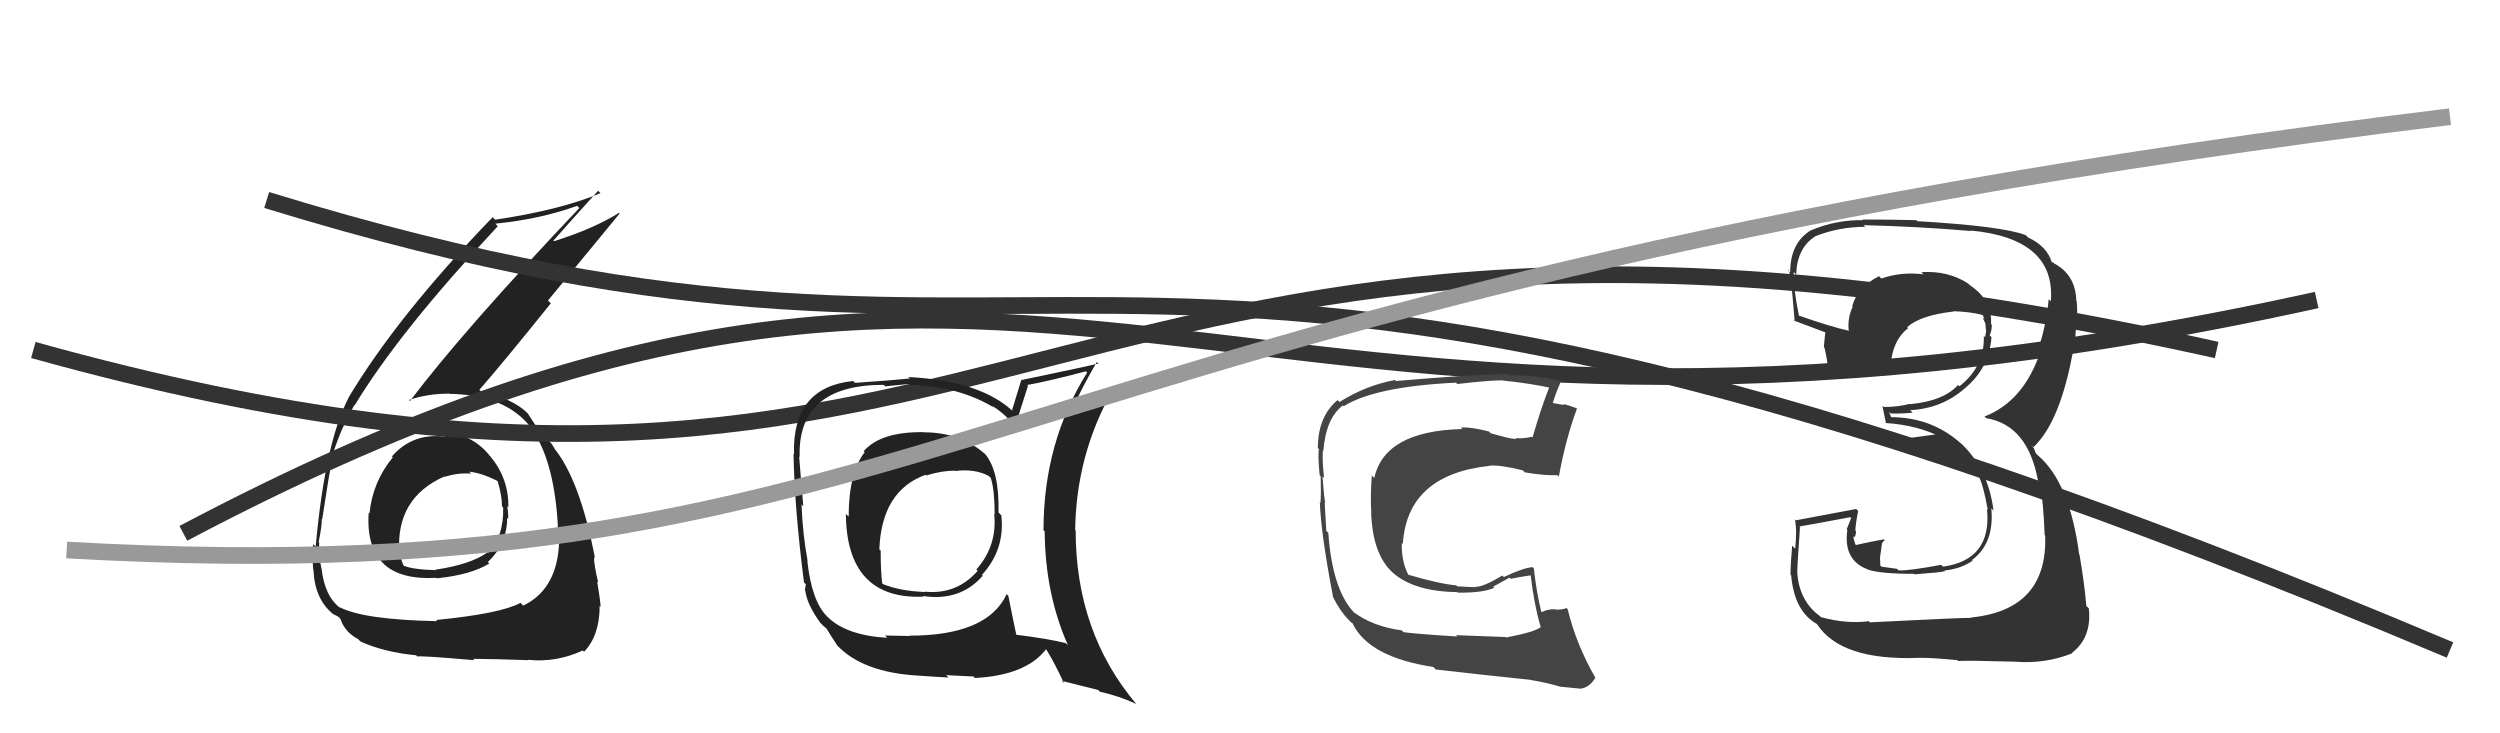
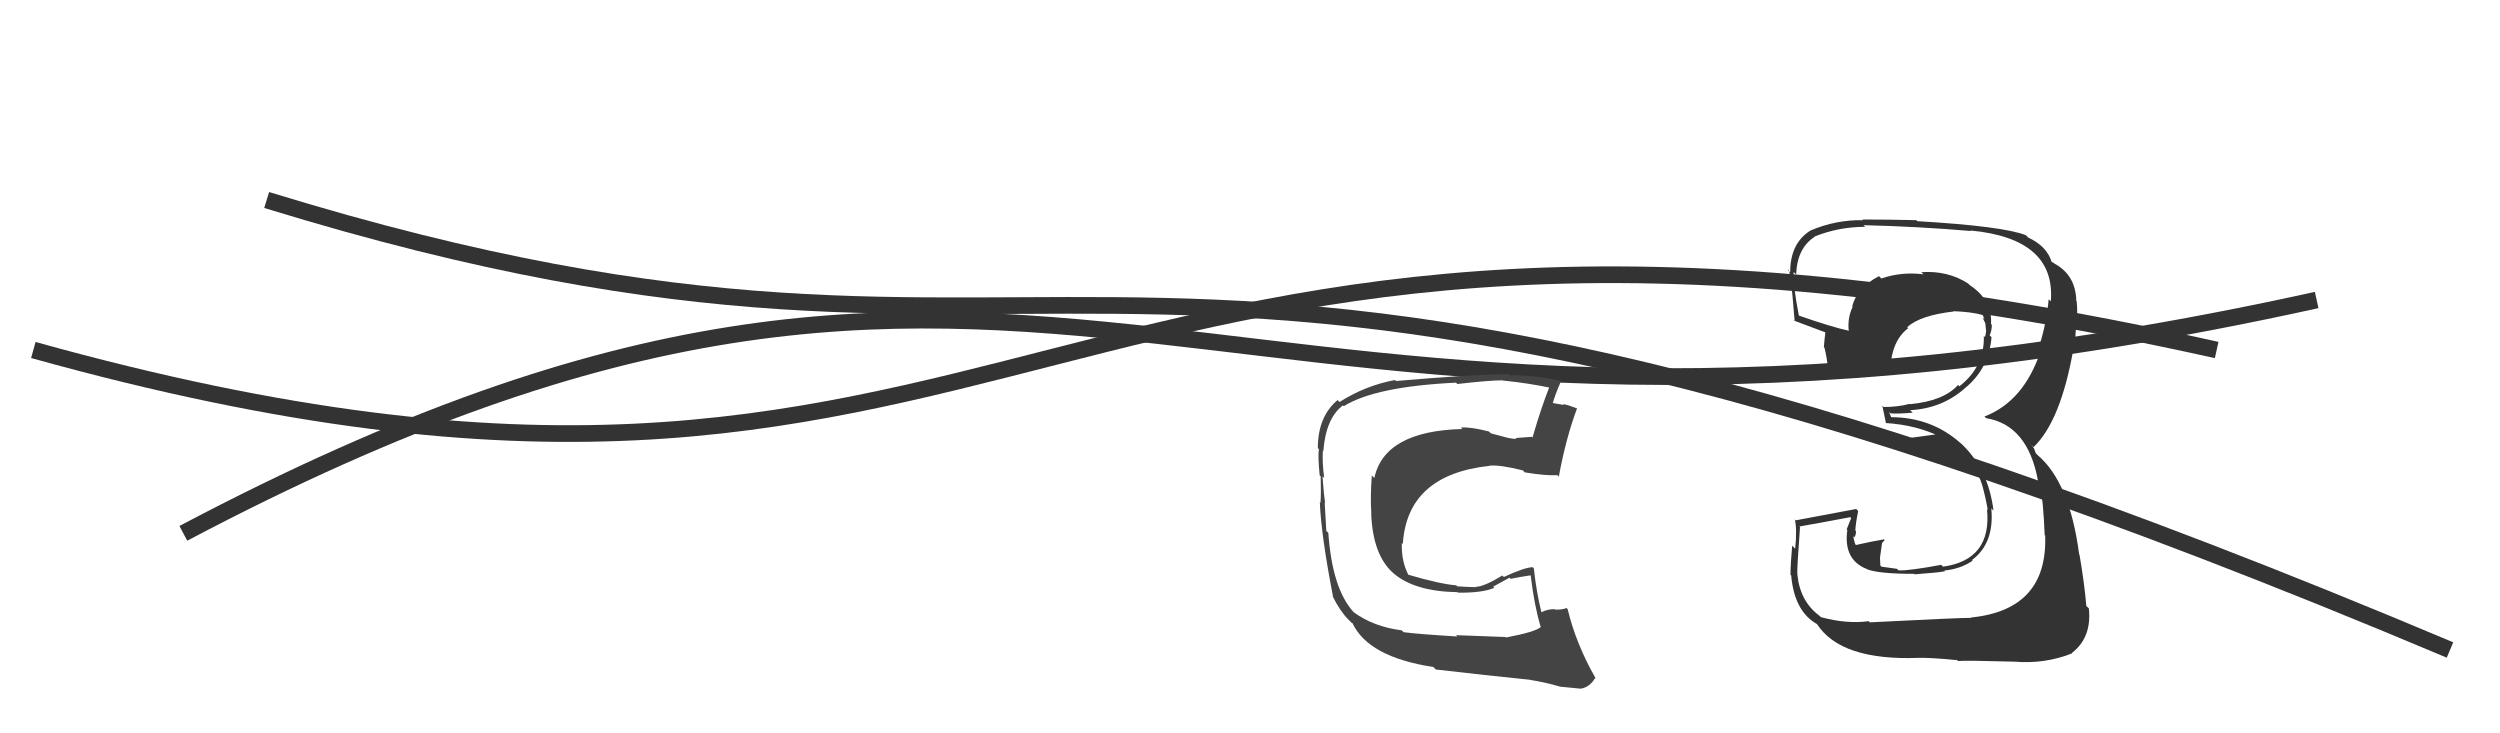
<svg xmlns="http://www.w3.org/2000/svg" width="150" height="44" viewBox="0,0,150,44">
-   <path fill="#222" d="M26.68 26.18L26.66 26.16L26.70 26.20Q24.75 25.96 23.51 27.39L23.56 27.43L23.57 27.44Q22.36 28.90 22.17 30.80L22.15 30.79L22.12 30.76Q21.98 32.90 23.07 33.87L23.03 33.84L23.06 33.87Q24.09 34.79 26.19 34.67L26.18 34.66L26.21 34.70Q28.25 34.49 29.36 33.81L29.27 33.72L29.27 33.72Q30.43 32.63 30.43 31.07L30.44 31.08L30.49 31.13Q30.51 30.77 30.43 30.39L30.39 30.34L30.50 30.45Q30.54 28.74 29.43 27.39L29.31 27.27L29.36 27.31Q28.21 25.92 26.53 26.03ZM26.15 37.18L26.19 37.23L26.23 37.27Q21.77 37.18 20.36 36.42L20.35 36.41L20.43 36.49Q19.48 35.80 19.29 34.09L19.17 33.97L19.28 34.08Q19.11 33.27 19.15 32.55L19.20 32.60L19.12 32.52Q19.31 31.60 19.31 31.14L19.34 31.17L19.33 31.17Q19.77 28.29 19.92 27.60L19.92 27.60L19.87 27.56Q20.43 25.71 21.26 24.31L21.16 24.20L21.28 24.32Q23.93 19.93 29.87 13.57L29.78 13.48L29.72 13.42Q32.42 13.15 34.63 12.35L34.63 12.35L34.76 12.48Q27.79 19.83 24.60 24.06L24.63 24.09L24.54 24.00Q25.64 23.62 26.93 23.62L26.85 23.53L26.95 23.63Q30.31 23.68 31.83 25.62L31.72 25.51L31.72 25.51Q33.07 27.16 33.41 30.70L33.35 30.64L33.41 30.70Q33.48 31.42 33.48 32.03L33.52 32.07L33.55 32.10Q33.60 35.27 31.39 36.34L31.36 36.31L31.23 36.17Q30.04 36.82 26.16 37.20ZM28.41 39.56L28.45 39.60L28.38 39.53Q29.72 39.54 31.70 39.61L31.71 39.62L31.68 39.59Q33.40 39.76 34.96 39.03L34.96 39.02L35.04 39.11Q35.98 38.14 35.98 36.35L36.09 36.46L36.04 36.41Q36.00 35.88 35.83 34.89L35.98 35.04L35.89 34.95Q35.64 33.89 35.64 33.43L35.65 33.43L35.70 33.49Q34.79 28.73 33.19 26.82L33.24 26.87L33.31 26.95Q33.22 26.82 33.07 26.59L32.92 26.44L32.79 26.39L32.56 26.20L32.59 26.23Q32.28 25.76 31.67 24.81L31.65 24.80L31.69 24.83Q30.83 23.93 28.85 23.48L28.69 23.32L28.76 23.39Q30.08 21.89 33.05 18.20L32.88 18.03L37.18 12.81L37.14 12.77Q35.65 13.71 33.25 14.47L33.19 14.42L33.21 14.43Q34.10 13.42 35.89 11.44L35.87 11.43L36.03 11.59Q33.59 12.61 29.71 13.18L29.67 13.15L29.56 13.03Q23.85 18.94 20.89 23.89L20.93 23.93L20.90 23.90Q19.51 26.55 18.94 32.79L18.92 32.77L18.79 32.65Q18.72 33.22 18.79 34.17L18.86 34.24L18.81 34.19Q18.87 35.92 19.97 36.83L20.16 37.02L19.98 36.84Q20.42 37.05 20.38 37.09L20.44 37.15L20.43 37.14Q20.69 37.93 21.49 38.35L21.64 38.50L21.63 38.49Q23.03 39.13 24.98 39.32L24.89 39.24L25.05 39.40Q24.96 39.31 28.46 39.61ZM28.19 28.34L28.23 28.37L28.15 28.30Q28.91 28.38 29.87 28.87L29.73 28.73L29.85 28.85Q30.12 29.73 30.12 30.38L30.09 30.35L30.19 30.45Q30.24 32.17 29.29 33.16L29.34 33.22L29.26 33.14Q28.21 33.88 26.12 34.18L26.13 34.19L26.14 34.21Q24.66 34.17 24.13 33.90L24.23 34.01L24.27 34.05Q24.02 33.53 24.02 33.23L24.00 33.20L23.96 33.17Q23.73 29.89 26.66 28.59L26.76 28.69L26.68 28.61Q27.51 28.35 28.27 28.42Z" />
  <path fill="#333" d="M112.12 37.27L112.20 37.35L112.12 37.27Q110.82 37.45 109.26 37.03L109.15 36.93L109.16 36.94Q107.99 36.07 107.84 34.44L107.85 34.45L107.84 34.43Q107.81 34.25 108.00 31.62L108.07 31.70L107.96 31.59Q109.01 31.41 111.02 31.03L111.07 31.08L110.80 31.76L110.84 31.80Q110.59 33.57 112.00 34.14L111.91 34.05L112.03 34.16Q112.75 34.43 114.85 34.43L114.90 34.49L114.87 34.46Q116.50 34.34 116.69 34.27L116.75 34.32L116.66 34.23Q117.63 34.14 118.36 33.64L118.37 33.66L118.32 33.60Q119.67 32.60 119.48 30.51L119.48 30.50L119.61 30.64Q119.30 28.08 117.57 26.52L117.66 26.61L117.67 26.62Q115.91 25.03 113.44 25.03L113.49 25.08L113.34 24.71L113.43 24.80Q113.89 24.84 114.76 24.76L114.73 24.73L114.61 24.61Q116.53 24.51 117.91 23.28L117.85 23.22L117.91 23.28Q119.34 22.10 119.49 20.24L119.46 20.20L119.38 20.12Q119.51 19.83 119.51 19.49L119.51 19.49L119.46 19.44Q119.56 18.02 118.19 17.11L118.11 17.03L118.12 17.03Q116.88 16.22 115.28 16.33L115.36 16.41L115.41 16.46Q114.10 16.29 112.88 16.71L112.94 16.77L112.74 16.57Q111.43 17.24 111.13 18.38L111.15 18.40L111.16 18.41Q110.85 19.05 110.92 19.81L111.07 19.96L110.96 19.85Q109.95 19.64 107.89 18.92L107.89 18.91L107.94 18.97Q107.58 17.16 107.62 16.32L107.67 16.37L107.77 16.47Q107.82 14.89 108.89 14.20L108.80 14.11L108.88 14.19Q110.32 13.61 111.92 13.61L111.89 13.59L111.81 13.51Q115.09 13.59 118.25 13.86L118.27 13.88L118.23 13.83Q123.35 14.31 123.05 18.08L122.95 17.98L122.92 17.96Q122.80 19.39 122.30 20.95L122.43 21.08L122.43 21.08Q121.43 24.08 119.07 24.99L119.21 25.13L119.17 25.09Q121.67 25.50 122.28 28.85L122.27 28.84L122.39 28.96Q122.60 30.08 122.68 32.10L122.67 32.10L122.71 32.13Q122.87 36.59 118.26 37.05L118.14 36.93L118.28 37.07Q117.48 37.07 112.19 37.34ZM117.47 39.65L117.32 39.50L117.49 39.66Q118.01 39.62 120.87 39.70L120.87 39.70L120.87 39.70Q122.70 39.85 124.33 39.20L124.25 39.12L124.31 39.18Q125.52 38.25 125.33 36.50L125.18 36.36L125.18 36.36Q125.07 35.03 124.77 33.28L124.83 33.34L124.75 33.26Q124.18 28.92 122.24 27.29L122.14 27.18L122.04 26.90L121.86 26.68L122.01 26.83Q123.65 25.27 124.41 20.90L124.36 20.84L124.54 21.03Q124.47 20.46 124.58 19.50L124.61 19.53L124.59 19.51Q124.67 18.76 124.60 18.07L124.54 18.02L124.58 18.05Q124.54 16.49 123.24 15.80L123.19 15.75L123.06 15.70L123.11 15.75Q122.83 14.78 121.69 14.25L121.63 14.19L121.55 14.11Q120.17 13.57 115.04 13.27L115.03 13.26L114.98 13.21Q113.34 13.17 111.74 13.17L111.63 13.06L111.78 13.21Q110.16 13.18 108.63 13.83L108.54 13.74L108.63 13.83Q107.41 14.59 107.41 16.34L107.29 16.22L107.27 16.20Q107.42 15.93 107.68 19.28L107.56 19.16L107.65 19.24Q108.02 19.38 109.65 19.99L109.62 19.95L109.53 19.87Q109.47 20.34 109.43 20.84L109.44 20.84L109.47 20.87Q109.63 21.53 109.67 22.06L109.64 22.03L109.61 22.01Q111.27 22.25 113.28 22.36L113.38 22.46L113.42 22.50Q113.39 20.53 114.49 19.69L114.48 19.68L114.43 19.63Q115.21 18.92 117.22 18.69L117.24 18.70L117.20 18.67Q118.40 18.72 118.97 18.91L119.01 18.96L118.97 18.92Q119.03 19.05 119.07 19.16L118.95 19.05L119.12 19.40L119.17 19.92L119.16 19.91Q119.14 20.07 119.10 20.23L119.13 20.25L119.03 20.16Q119.08 22.00 117.56 23.18L117.57 23.18L117.48 23.10Q116.62 24.06 114.60 24.25L114.58 24.23L114.58 24.23Q113.89 24.42 113.02 24.42L112.91 24.31L112.94 24.34Q113.01 24.72 113.16 25.40L113.10 25.34L113.13 25.38Q115.01 25.50 116.45 26.22L116.37 26.14L116.18 26.06L114.64 26.27L114.68 26.31Q114.66 26.60 114.78 27.21L114.87 27.31L114.83 27.26Q117.08 27.31 118.79 28.64L118.61 28.45L118.70 28.55Q118.97 28.96 119.27 30.60L119.21 30.53L119.22 30.55Q119.52 33.59 116.58 34.00L116.59 34.01L116.47 33.89Q114.48 34.26 113.91 34.22L113.74 34.05L113.82 34.13Q113.42 34.07 112.89 34.00L112.82 33.93L112.80 33.45L112.87 32.96L112.92 32.59L113.08 32.40L113.04 32.36Q112.16 32.51 111.36 32.70L111.31 32.65L111.32 32.66Q111.21 32.36 111.21 32.17L111.31 32.27L111.27 32.23Q111.36 32.10 111.36 31.87L111.22 31.73L111.32 31.83Q111.34 31.39 111.49 30.67L111.47 30.64L111.37 30.54Q109.61 30.87 107.74 31.22L107.65 31.12L107.69 31.16Q107.83 31.79 107.71 32.92L107.53 32.74L107.53 32.73Q107.43 33.87 107.43 34.48L107.61 34.66L107.47 34.52Q107.66 36.69 109.03 37.45L108.91 37.33L109.01 37.43Q110.44 39.66 115.16 39.47L115.21 39.52L115.16 39.47Q115.91 39.46 117.44 39.61Z" />
  <path d="M16 12 C68 28,64 4,147 39" stroke="#333" fill="none" />
  <path d="M11 32 C64 4,71 33,139 18" stroke="#333" fill="none" />
-   <path fill="#444" d="M90.33 38.22L90.32 38.22L87.36 38.11L87.44 38.19Q85.01 38.04 84.21 37.93L84.08 37.80L84.10 37.82Q82.40 37.60 81.22 36.73L81.23 36.74L81.22 36.73Q79.93 35.32 79.70 31.97L79.68 31.95L79.58 31.86Q79.55 31.37 79.48 30.15L79.61 30.28L79.51 30.18Q79.43 29.69 79.35 28.58L79.45 28.68L79.45 28.68Q79.33 27.76 79.37 27.03L79.52 27.19L79.40 27.07Q79.55 25.09 80.58 24.32L80.58 24.33L80.63 24.37Q82.52 23.19 87.36 22.96L87.41 23.01L87.44 23.04Q89.36 22.82 90.16 22.82L90.27 22.93L90.16 22.83Q91.81 23.00 93.19 23.30L93.16 23.27L93.00 23.12Q92.48 24.42 91.95 26.25L91.90 26.20L91.90 26.21Q91.45 26.32 90.95 26.29L90.94 26.28L90.98 26.31Q90.96 26.37 90.43 26.26L90.43 26.26L89.45 26.00L89.34 25.89Q88.26 25.61 87.66 25.65L87.69 25.69L87.74 25.74Q83.07 25.86 82.46 28.68L82.33 28.55L82.31 28.53Q82.21 29.83 82.28 30.79L82.14 30.65L82.27 30.78Q82.36 33.30 83.60 34.39L83.69 34.47L83.59 34.38Q84.86 35.49 87.45 35.53L87.34 35.42L87.48 35.56Q88.94 35.58 89.66 35.27L89.59 35.20L90.57 34.66L90.64 34.73Q91.27 34.60 91.84 34.52L91.78 34.46L91.84 34.52Q92.05 36.29 92.43 37.58L92.32 37.47L92.46 37.61Q92.15 37.91 90.36 38.25ZM93.59 41.18L93.57 41.16L93.61 41.20Q93.99 41.24 94.83 41.32L94.90 41.38L94.83 41.32Q95.37 41.25 95.71 40.68L95.77 40.74L95.74 40.70Q94.56 38.64 94.06 36.55L94.13 36.62L93.99 36.48Q93.78 36.58 93.33 36.58L93.38 36.63L93.30 36.55Q92.87 36.54 92.49 36.73L92.56 36.80L92.48 36.72Q92.18 35.50 92.03 34.10L91.91 33.98L91.96 34.03Q91.45 34.05 90.23 34.62L90.20 34.59L90.14 34.53Q89.03 35.21 88.53 35.21L88.53 35.21L88.55 35.23Q88.05 35.22 87.44 35.18L87.44 35.19L87.38 35.12Q86.43 35.05 84.45 34.47L84.54 34.56L84.55 34.58Q84.07 33.72 84.11 32.58L84.20 32.67L84.17 32.64Q84.43 28.48 89.38 27.95L89.34 27.90L89.38 27.94Q89.99 27.88 91.36 28.22L91.38 28.23L91.48 28.34Q92.72 28.55 93.44 28.51L93.58 28.65L93.53 28.60Q93.94 26.34 94.62 24.51L94.63 24.52L94.61 24.50Q94.16 24.32 93.78 24.24L93.84 24.30L93.00 24.15L93.14 24.28Q93.28 23.74 93.66 22.87L93.66 22.86L93.65 22.85Q92.13 22.51 90.57 22.51L90.55 22.50L90.50 22.44Q88.14 22.48 83.76 22.86L83.77 22.87L83.70 22.80Q81.93 23.13 80.37 24.12L80.21 23.96L80.26 24.00Q79.07 24.99 79.07 26.89L79.04 26.86L79.14 26.95Q79.06 27.30 79.18 28.52L79.23 28.57L79.24 28.59Q79.27 29.56 79.23 30.17L79.24 30.18L79.19 30.13Q79.26 32.06 79.98 35.79L80.05 35.87L79.95 35.76Q80.40 36.67 80.90 37.17L80.86 37.13L81.11 37.38L81.15 37.39L81.14 37.37Q82.08 39.42 86.00 40.02L86.02 40.04L86.15 40.17Q89.16 40.52 91.83 40.79L91.88 40.84L91.84 40.80Q92.69 40.93 93.61 41.20Z" />
+   <path fill="#444" d="M90.33 38.22L90.32 38.22L87.36 38.11L87.44 38.19Q85.01 38.04 84.21 37.93L84.08 37.80L84.10 37.82Q82.40 37.60 81.22 36.73L81.23 36.74L81.22 36.73Q79.93 35.32 79.70 31.97L79.68 31.95L79.58 31.86Q79.55 31.37 79.48 30.15L79.61 30.28L79.51 30.18Q79.43 29.69 79.35 28.58L79.45 28.68L79.45 28.68Q79.33 27.76 79.37 27.03L79.52 27.19L79.40 27.07Q79.55 25.09 80.58 24.32L80.58 24.33L80.63 24.37Q82.52 23.19 87.36 22.96L87.41 23.01L87.44 23.04Q89.36 22.82 90.16 22.82L90.27 22.93L90.16 22.83Q91.81 23.00 93.19 23.30L93.16 23.27L93.00 23.12Q92.48 24.42 91.95 26.25L91.90 26.20L91.90 26.21L90.94 26.28L90.98 26.31Q90.96 26.37 90.43 26.26L90.43 26.26L89.45 26.00L89.34 25.89Q88.26 25.61 87.66 25.65L87.69 25.69L87.74 25.74Q83.07 25.86 82.46 28.68L82.33 28.55L82.31 28.53Q82.21 29.83 82.28 30.79L82.14 30.65L82.27 30.78Q82.36 33.30 83.60 34.39L83.69 34.47L83.59 34.38Q84.86 35.49 87.45 35.53L87.34 35.42L87.48 35.56Q88.94 35.58 89.66 35.27L89.59 35.20L90.57 34.66L90.64 34.73Q91.27 34.60 91.84 34.52L91.78 34.46L91.84 34.52Q92.05 36.29 92.43 37.58L92.32 37.47L92.46 37.61Q92.15 37.91 90.36 38.25ZM93.59 41.18L93.57 41.16L93.61 41.20Q93.99 41.24 94.83 41.32L94.90 41.38L94.83 41.32Q95.37 41.25 95.71 40.68L95.77 40.74L95.74 40.70Q94.56 38.64 94.06 36.55L94.13 36.62L93.99 36.48Q93.78 36.58 93.33 36.58L93.38 36.63L93.30 36.55Q92.87 36.54 92.49 36.73L92.56 36.80L92.48 36.72Q92.18 35.50 92.03 34.10L91.91 33.98L91.96 34.03Q91.45 34.05 90.23 34.62L90.20 34.59L90.14 34.53Q89.03 35.21 88.53 35.21L88.53 35.21L88.55 35.23Q88.05 35.22 87.44 35.18L87.44 35.19L87.38 35.12Q86.43 35.05 84.45 34.47L84.54 34.56L84.55 34.58Q84.07 33.72 84.11 32.58L84.20 32.67L84.17 32.64Q84.43 28.48 89.38 27.95L89.34 27.90L89.38 27.94Q89.99 27.88 91.36 28.22L91.38 28.23L91.48 28.34Q92.72 28.55 93.44 28.51L93.58 28.65L93.53 28.60Q93.94 26.34 94.62 24.51L94.63 24.52L94.61 24.50Q94.16 24.32 93.78 24.24L93.84 24.30L93.00 24.15L93.14 24.28Q93.28 23.74 93.66 22.87L93.66 22.86L93.65 22.85Q92.13 22.51 90.57 22.51L90.55 22.50L90.50 22.44Q88.14 22.48 83.76 22.86L83.77 22.87L83.70 22.80Q81.93 23.13 80.37 24.12L80.21 23.96L80.26 24.00Q79.07 24.99 79.07 26.89L79.04 26.86L79.14 26.95Q79.06 27.30 79.18 28.52L79.23 28.57L79.24 28.59Q79.27 29.56 79.23 30.17L79.24 30.18L79.19 30.13Q79.26 32.06 79.98 35.79L80.05 35.87L79.95 35.76Q80.40 36.67 80.90 37.17L80.86 37.13L81.11 37.38L81.15 37.39L81.14 37.37Q82.08 39.42 86.00 40.02L86.02 40.04L86.15 40.17Q89.16 40.52 91.83 40.79L91.88 40.84L91.84 40.80Q92.69 40.93 93.61 41.20Z" />
  <path d="M2 21 C63 38,61 5,133 21" stroke="#333" fill="none" />
-   <path fill="#222" d="M55.46 25.95L55.39 25.88L55.44 25.93Q52.85 25.89 51.82 27.07L51.76 27.01L51.88 27.13Q50.92 28.38 50.92 31.00L50.90 30.98L50.75 30.83Q50.80 35.99 55.41 35.80L55.37 35.76L55.37 35.76Q57.61 36.10 58.97 34.54L58.83 34.41L58.92 34.49Q60.31 32.97 60.08 30.92L60.00 30.84L59.91 30.74Q59.97 28.25 59.09 27.22L59.19 27.32L59.16 27.29Q57.66 25.94 55.45 25.94ZM60.38 35.63L60.52 35.77L60.40 35.65Q59.24 38.14 54.56 38.14L54.58 38.16L53.10 38.13L53.24 38.27Q50.73 38.12 49.62 36.98L49.78 37.13L49.62 36.98Q48.70 36.06 48.44 33.66L48.42 33.64L48.46 33.68Q48.16 32.05 48.09 30.26L48.15 30.33L48.20 30.38Q48.10 29.33 47.95 27.39L47.97 27.40L47.98 27.42Q47.84 23.09 53.02 23.09L53.11 23.18L54.53 23.04L54.57 23.08Q57.56 23.18 59.66 24.47L59.54 24.36L59.54 24.35Q60.41 24.92 60.91 25.61L60.78 25.49L60.91 25.61Q61.15 24.78 61.68 23.15L61.66 23.13L61.63 23.10Q62.83 22.89 65.15 22.28L65.15 22.28L65.23 22.35Q62.61 26.55 62.61 31.80L62.57 31.77L62.68 31.88Q62.71 35.64 64.08 38.72L64.09 38.73L63.95 38.59Q62.83 38.31 60.93 38.08L60.99 38.14L60.99 38.14Q60.81 37.31 60.50 35.75ZM63.76 40.91L63.70 40.85L65.89 41.40L65.99 41.50Q67.17 41.77 68.16 42.23L68.21 42.28L68.16 42.22Q64.54 37.92 64.54 31.83L64.63 31.92L64.51 31.81Q64.57 27.33 66.70 23.52L66.56 23.38L66.72 23.54Q65.97 23.67 64.63 24.05L64.73 24.15L64.60 24.01Q64.93 23.24 65.81 21.72L65.96 21.87L65.90 21.81Q65.29 21.97 61.30 22.80L61.28 22.79L60.72 24.62L60.84 24.74Q58.90 22.85 54.49 22.62L54.64 22.76L54.58 22.71Q53.55 22.82 51.30 22.97L51.15 22.82L51.19 22.86Q47.52 23.23 47.64 27.26L47.54 27.16L47.61 27.23Q47.67 30.50 48.24 34.95L48.35 35.05L48.29 35.42L48.32 35.45Q48.42 36.27 49.22 37.37L49.36 37.51L49.32 37.48Q49.51 37.66 49.70 37.78L49.68 37.76L49.52 37.60Q49.87 38.18 50.25 38.75L50.32 38.81L50.21 38.70Q51.74 40.35 55.12 40.54L55.12 40.53L55.12 40.54Q56.76 40.65 56.91 40.65L56.77 40.51L58.41 40.59L58.50 40.68Q61.55 40.52 62.76 38.96L62.74 38.94L62.79 38.99Q63.24 39.71 63.85 41.01ZM57.14 28.09L57.20 28.15L57.31 28.26Q58.49 28.11 59.33 28.56L59.39 28.62L59.45 28.68Q59.68 29.41 59.68 30.86L59.69 30.87L59.65 30.82Q59.85 32.74 58.58 34.17L58.62 34.21L58.66 34.25Q57.40 35.69 55.49 35.50L55.52 35.53L55.52 35.52Q54.02 35.47 52.99 35.05L52.99 35.05L52.93 35.00Q52.84 34.25 52.84 33.03L52.84 33.03L52.76 32.96Q52.90 29.44 55.53 28.49L55.60 28.56L55.57 28.53Q56.49 28.24 57.29 28.24Z" />
-   <path d="M4 33 C57 36,57 18,147 7" stroke="#999" fill="none" />
</svg>